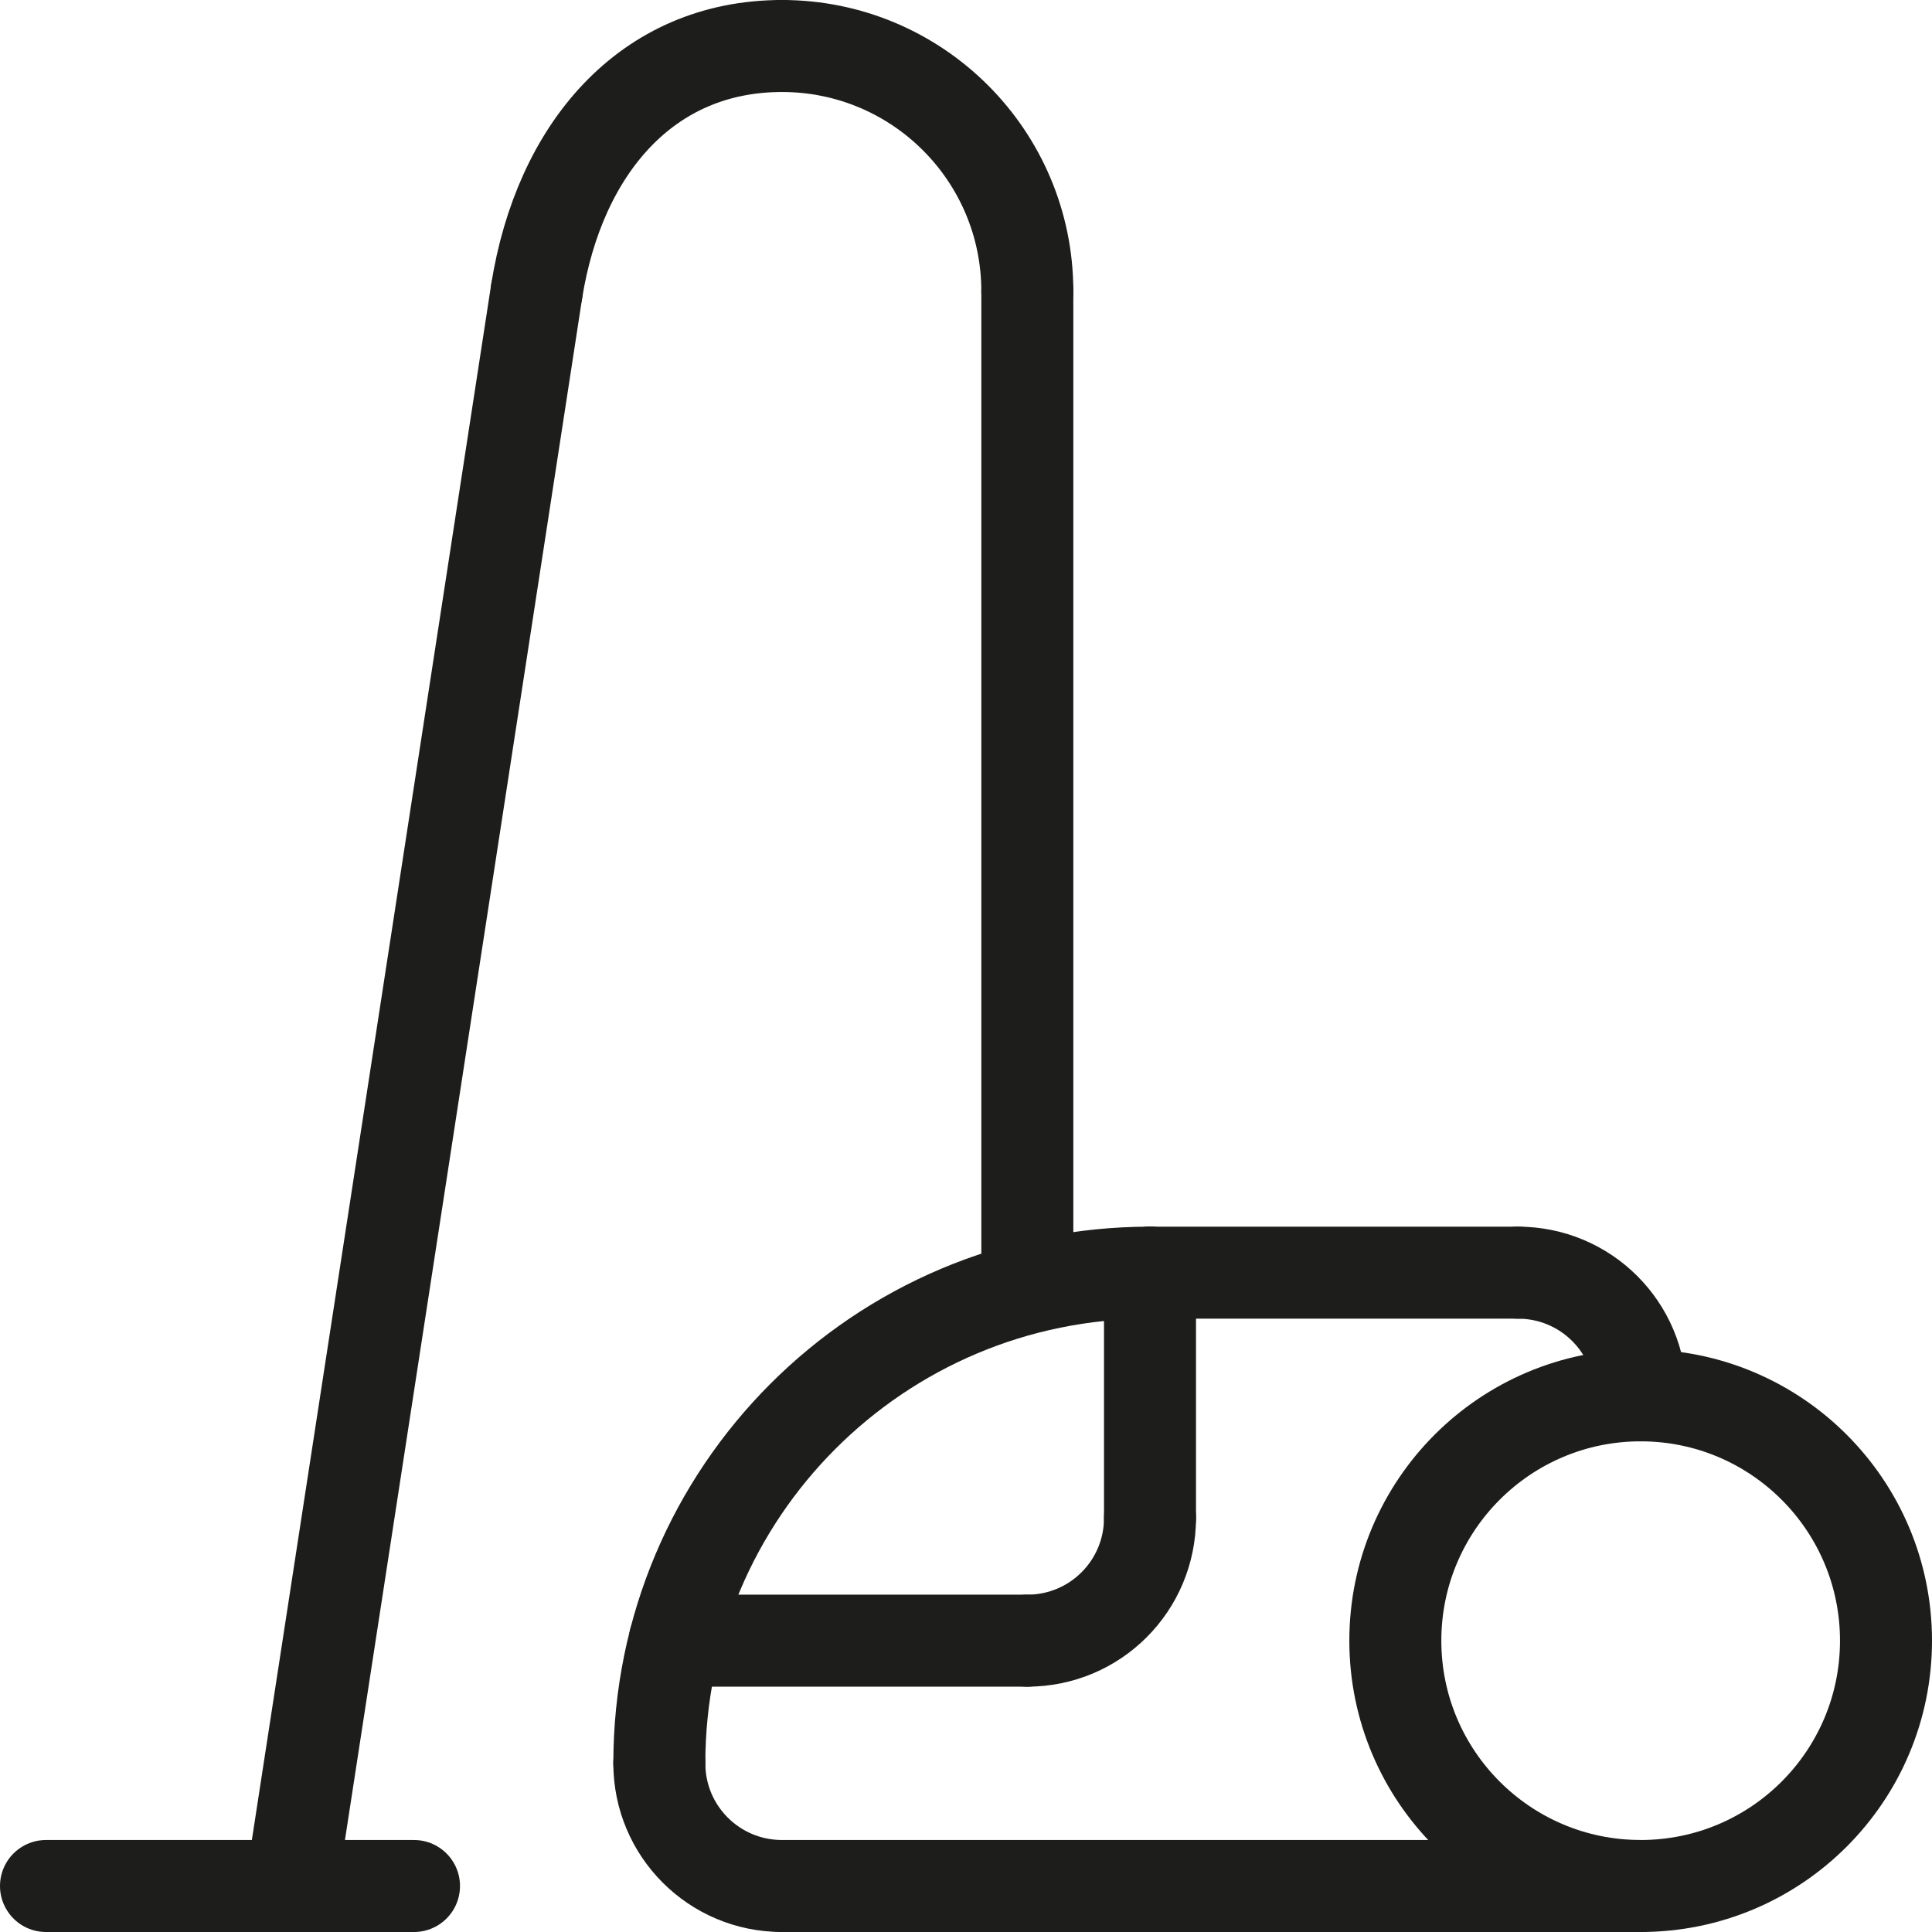
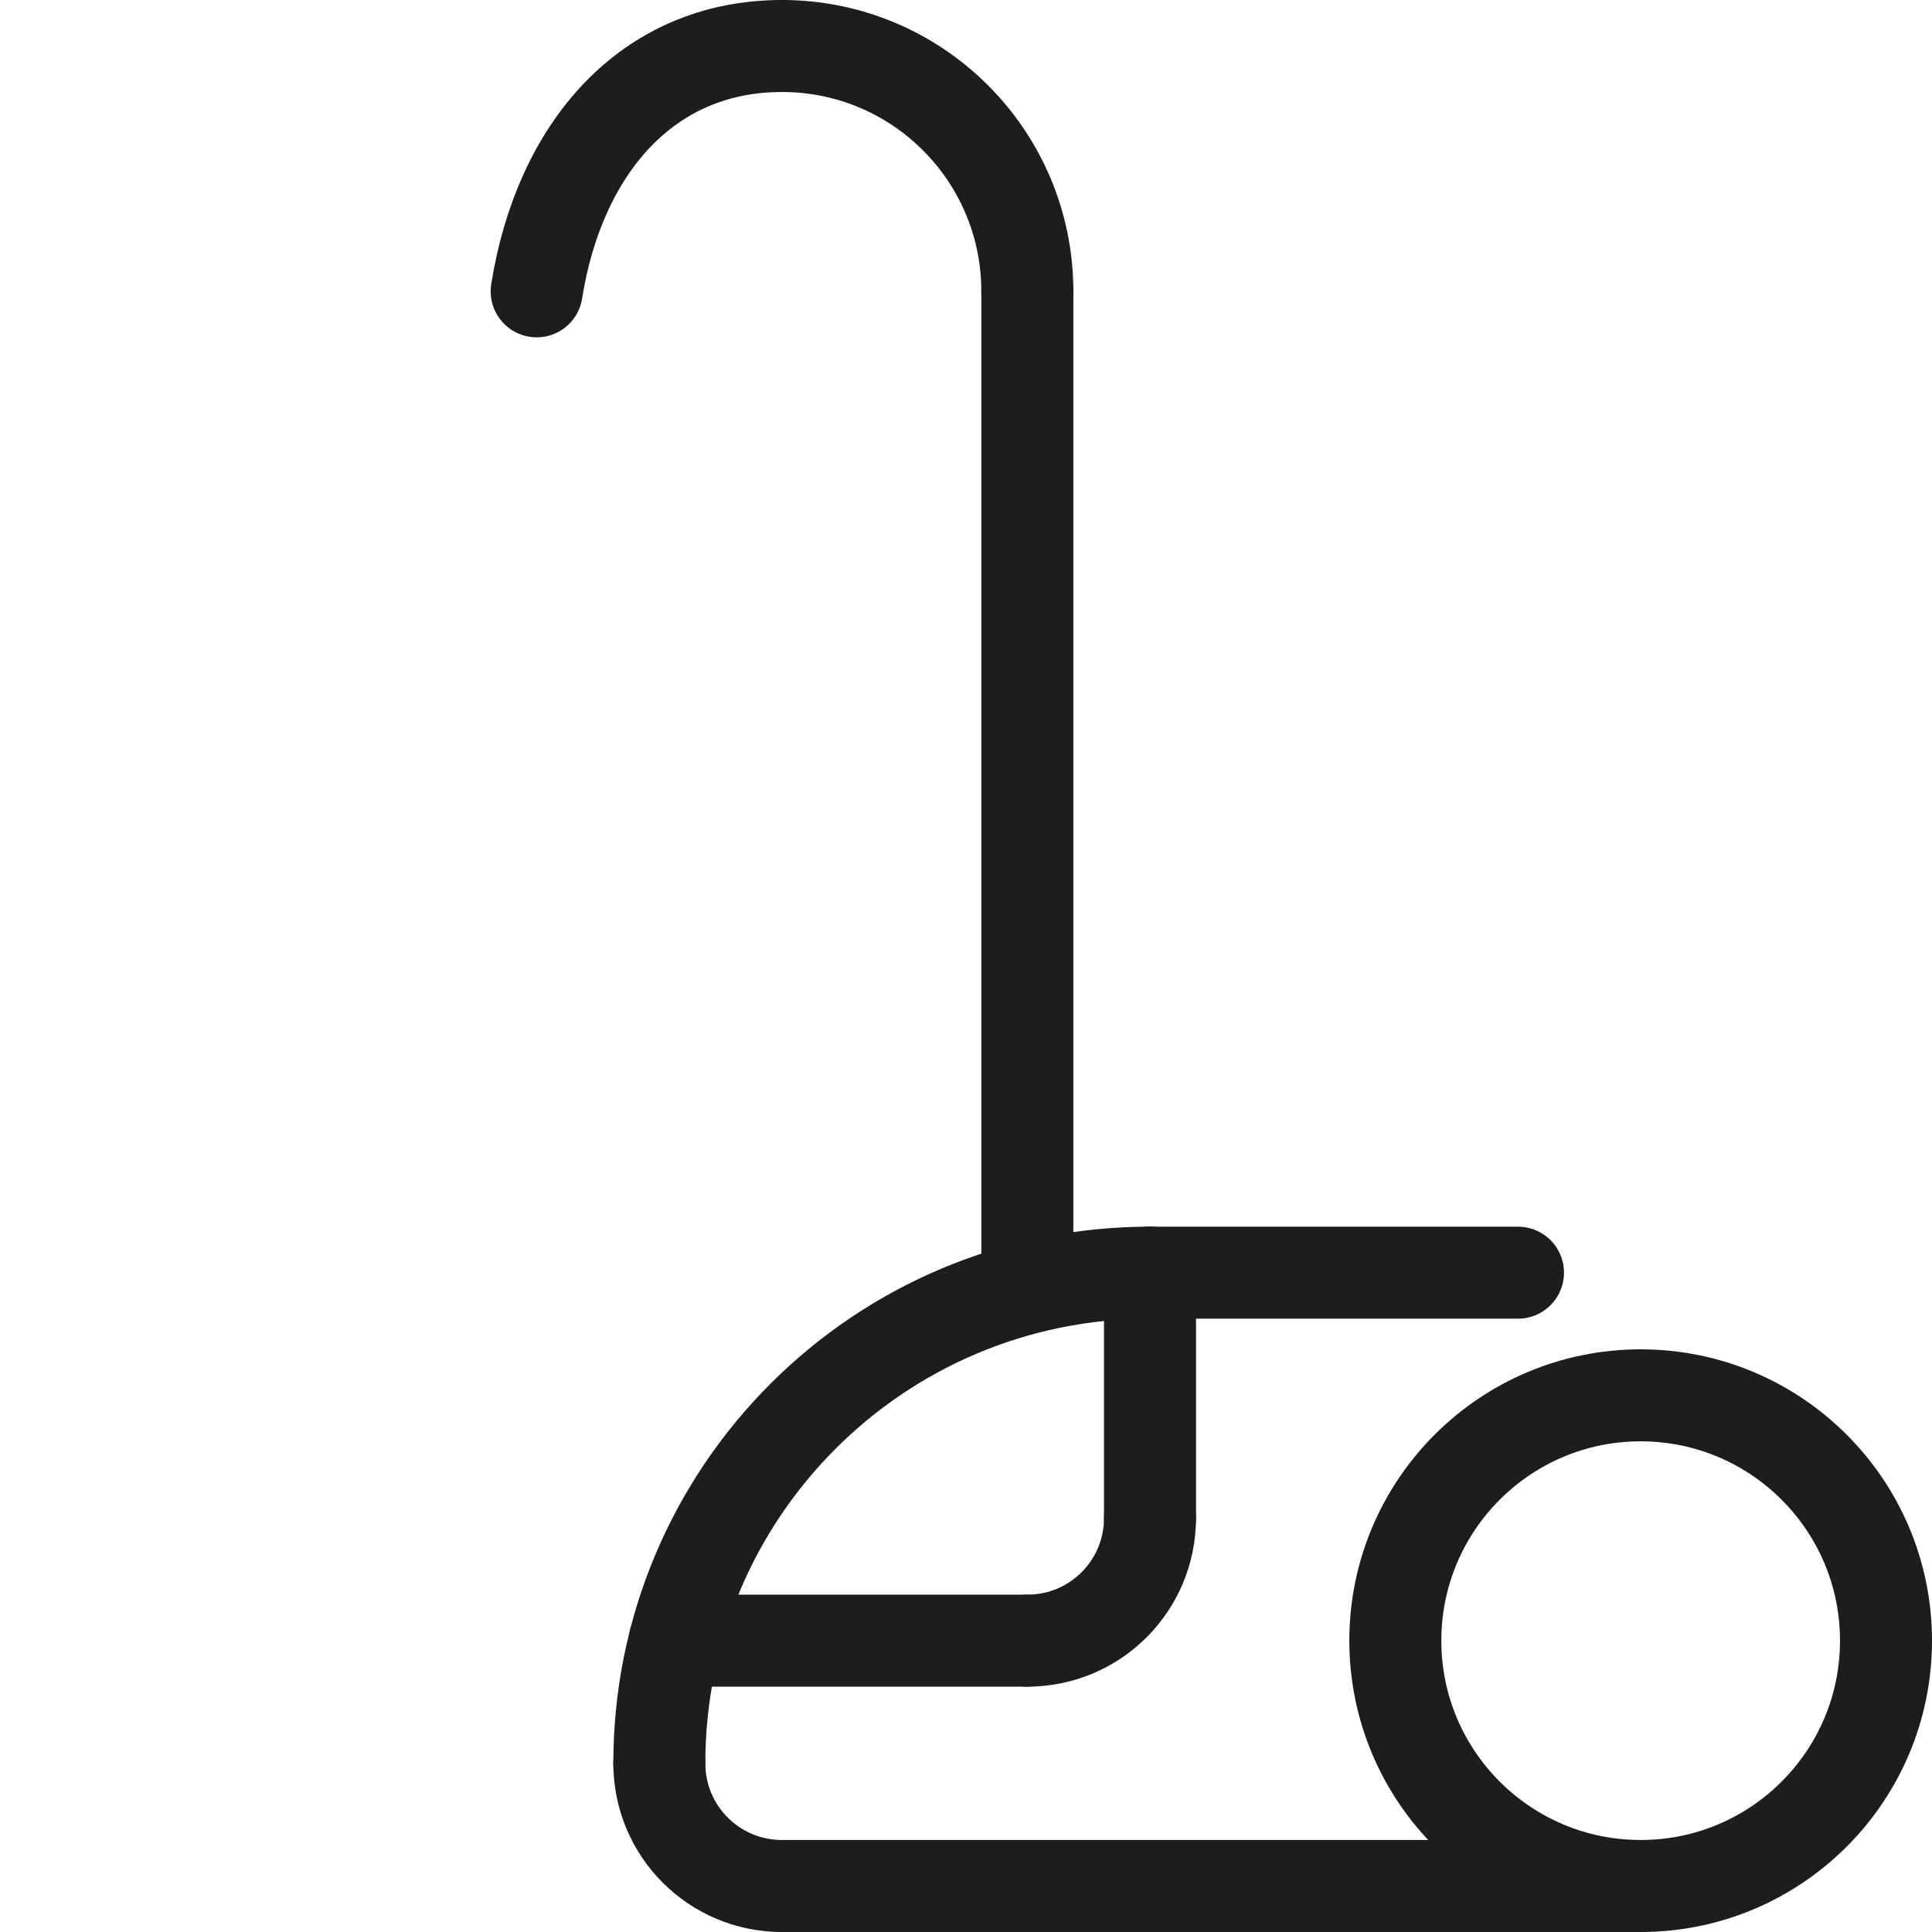
<svg xmlns="http://www.w3.org/2000/svg" id="Warstwa_2" viewBox="0 0 157.5 157.5">
  <g id="_Ńëîé_1">
    <g>
-       <line x1="3.75" y1="153.75" x2="33.75" y2="153.75" style="fill:none; stroke:#1d1d1b; stroke-linecap:round; stroke-linejoin:round; stroke-width:7.5px;" />
-       <line x1="23.75" y1="153.75" x2="43.75" y2="23.75" style="fill:none; stroke:#1d1d1b; stroke-linecap:round; stroke-linejoin:round; stroke-width:7.5px;" />
      <path d="m43.75,23.75c1.84-11.58,8.95-20,20-20" style="fill:none; stroke:#1d1d1b; stroke-linecap:round; stroke-linejoin:round; stroke-width:7.5px;" />
      <path d="m83.75,23.75c0-11.05-8.95-20-20-20" style="fill:none; stroke:#1d1d1b; stroke-linecap:round; stroke-linejoin:round; stroke-width:7.5px;" />
      <line x1="83.75" y1="23.75" x2="83.75" y2="103.75" style="fill:none; stroke:#1d1d1b; stroke-linecap:round; stroke-linejoin:round; stroke-width:7.5px;" />
      <path d="m53.75,143.75c0,5.53,4.47,10,10,10" style="fill:none; stroke:#1d1d1b; stroke-linecap:round; stroke-linejoin:round; stroke-width:7.5px;" />
      <line x1="63.75" y1="153.75" x2="133.75" y2="153.75" style="fill:none; stroke:#1d1d1b; stroke-linecap:round; stroke-linejoin:round; stroke-width:7.5px;" />
      <line x1="123.75" y1="103.75" x2="93.75" y2="103.75" style="fill:none; stroke:#1d1d1b; stroke-linecap:round; stroke-linejoin:round; stroke-width:7.5px;" />
      <circle cx="133.75" cy="133.75" r="20" style="fill:none; stroke:#1d1d1b; stroke-linecap:round; stroke-linejoin:round; stroke-width:7.5px;" />
-       <path d="m133.75,113.75c0-5.53-4.47-10-10-10" style="fill:none; stroke:#1d1d1b; stroke-linecap:round; stroke-linejoin:round; stroke-width:7.5px;" />
      <path d="m53.75,143.75c0-22.11,17.89-40,40-40" style="fill:none; stroke:#1d1d1b; stroke-linecap:round; stroke-linejoin:round; stroke-width:7.5px;" />
      <line x1="93.75" y1="123.75" x2="93.75" y2="103.75" style="fill:none; stroke:#1d1d1b; stroke-linecap:round; stroke-linejoin:round; stroke-width:7.5px;" />
      <path d="m93.75,123.75c0,5.53-4.47,10-10,10" style="fill:none; stroke:#1d1d1b; stroke-linecap:round; stroke-linejoin:round; stroke-width:7.5px;" />
      <line x1="83.75" y1="133.75" x2="55.01" y2="133.75" style="fill:none; stroke:#1d1d1b; stroke-linecap:round; stroke-linejoin:round; stroke-width:7.5px;" />
    </g>
  </g>
</svg>